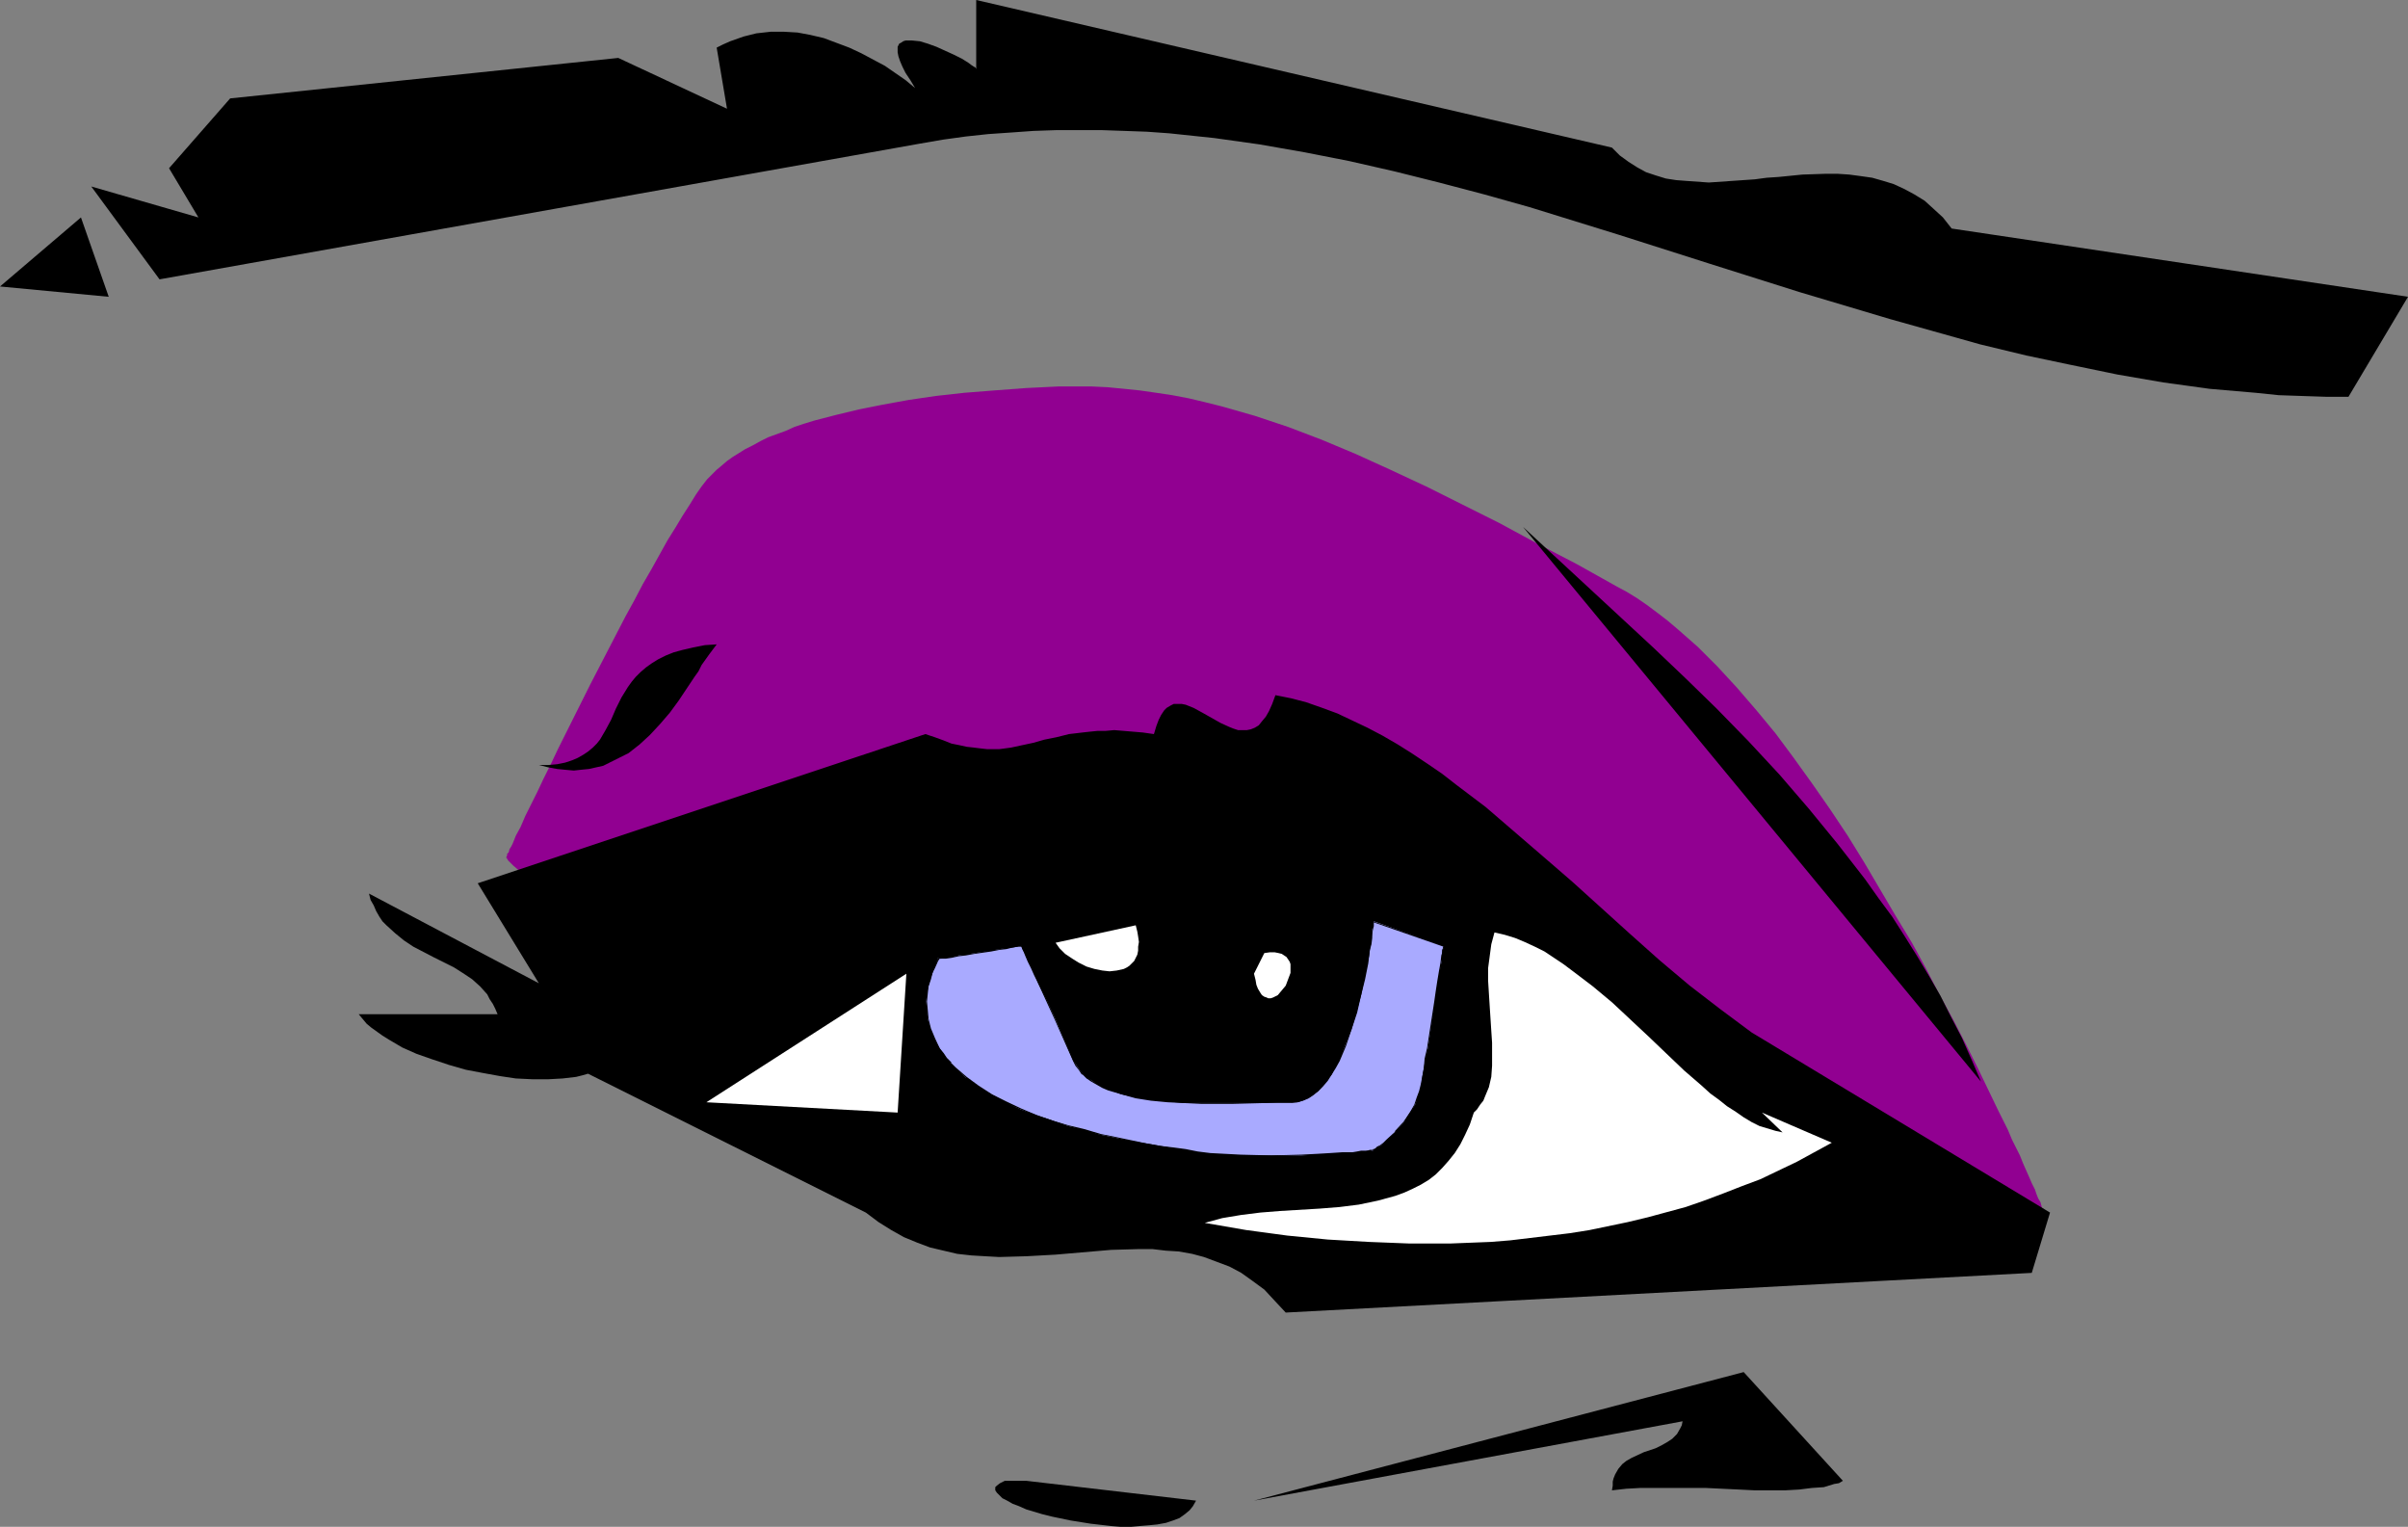
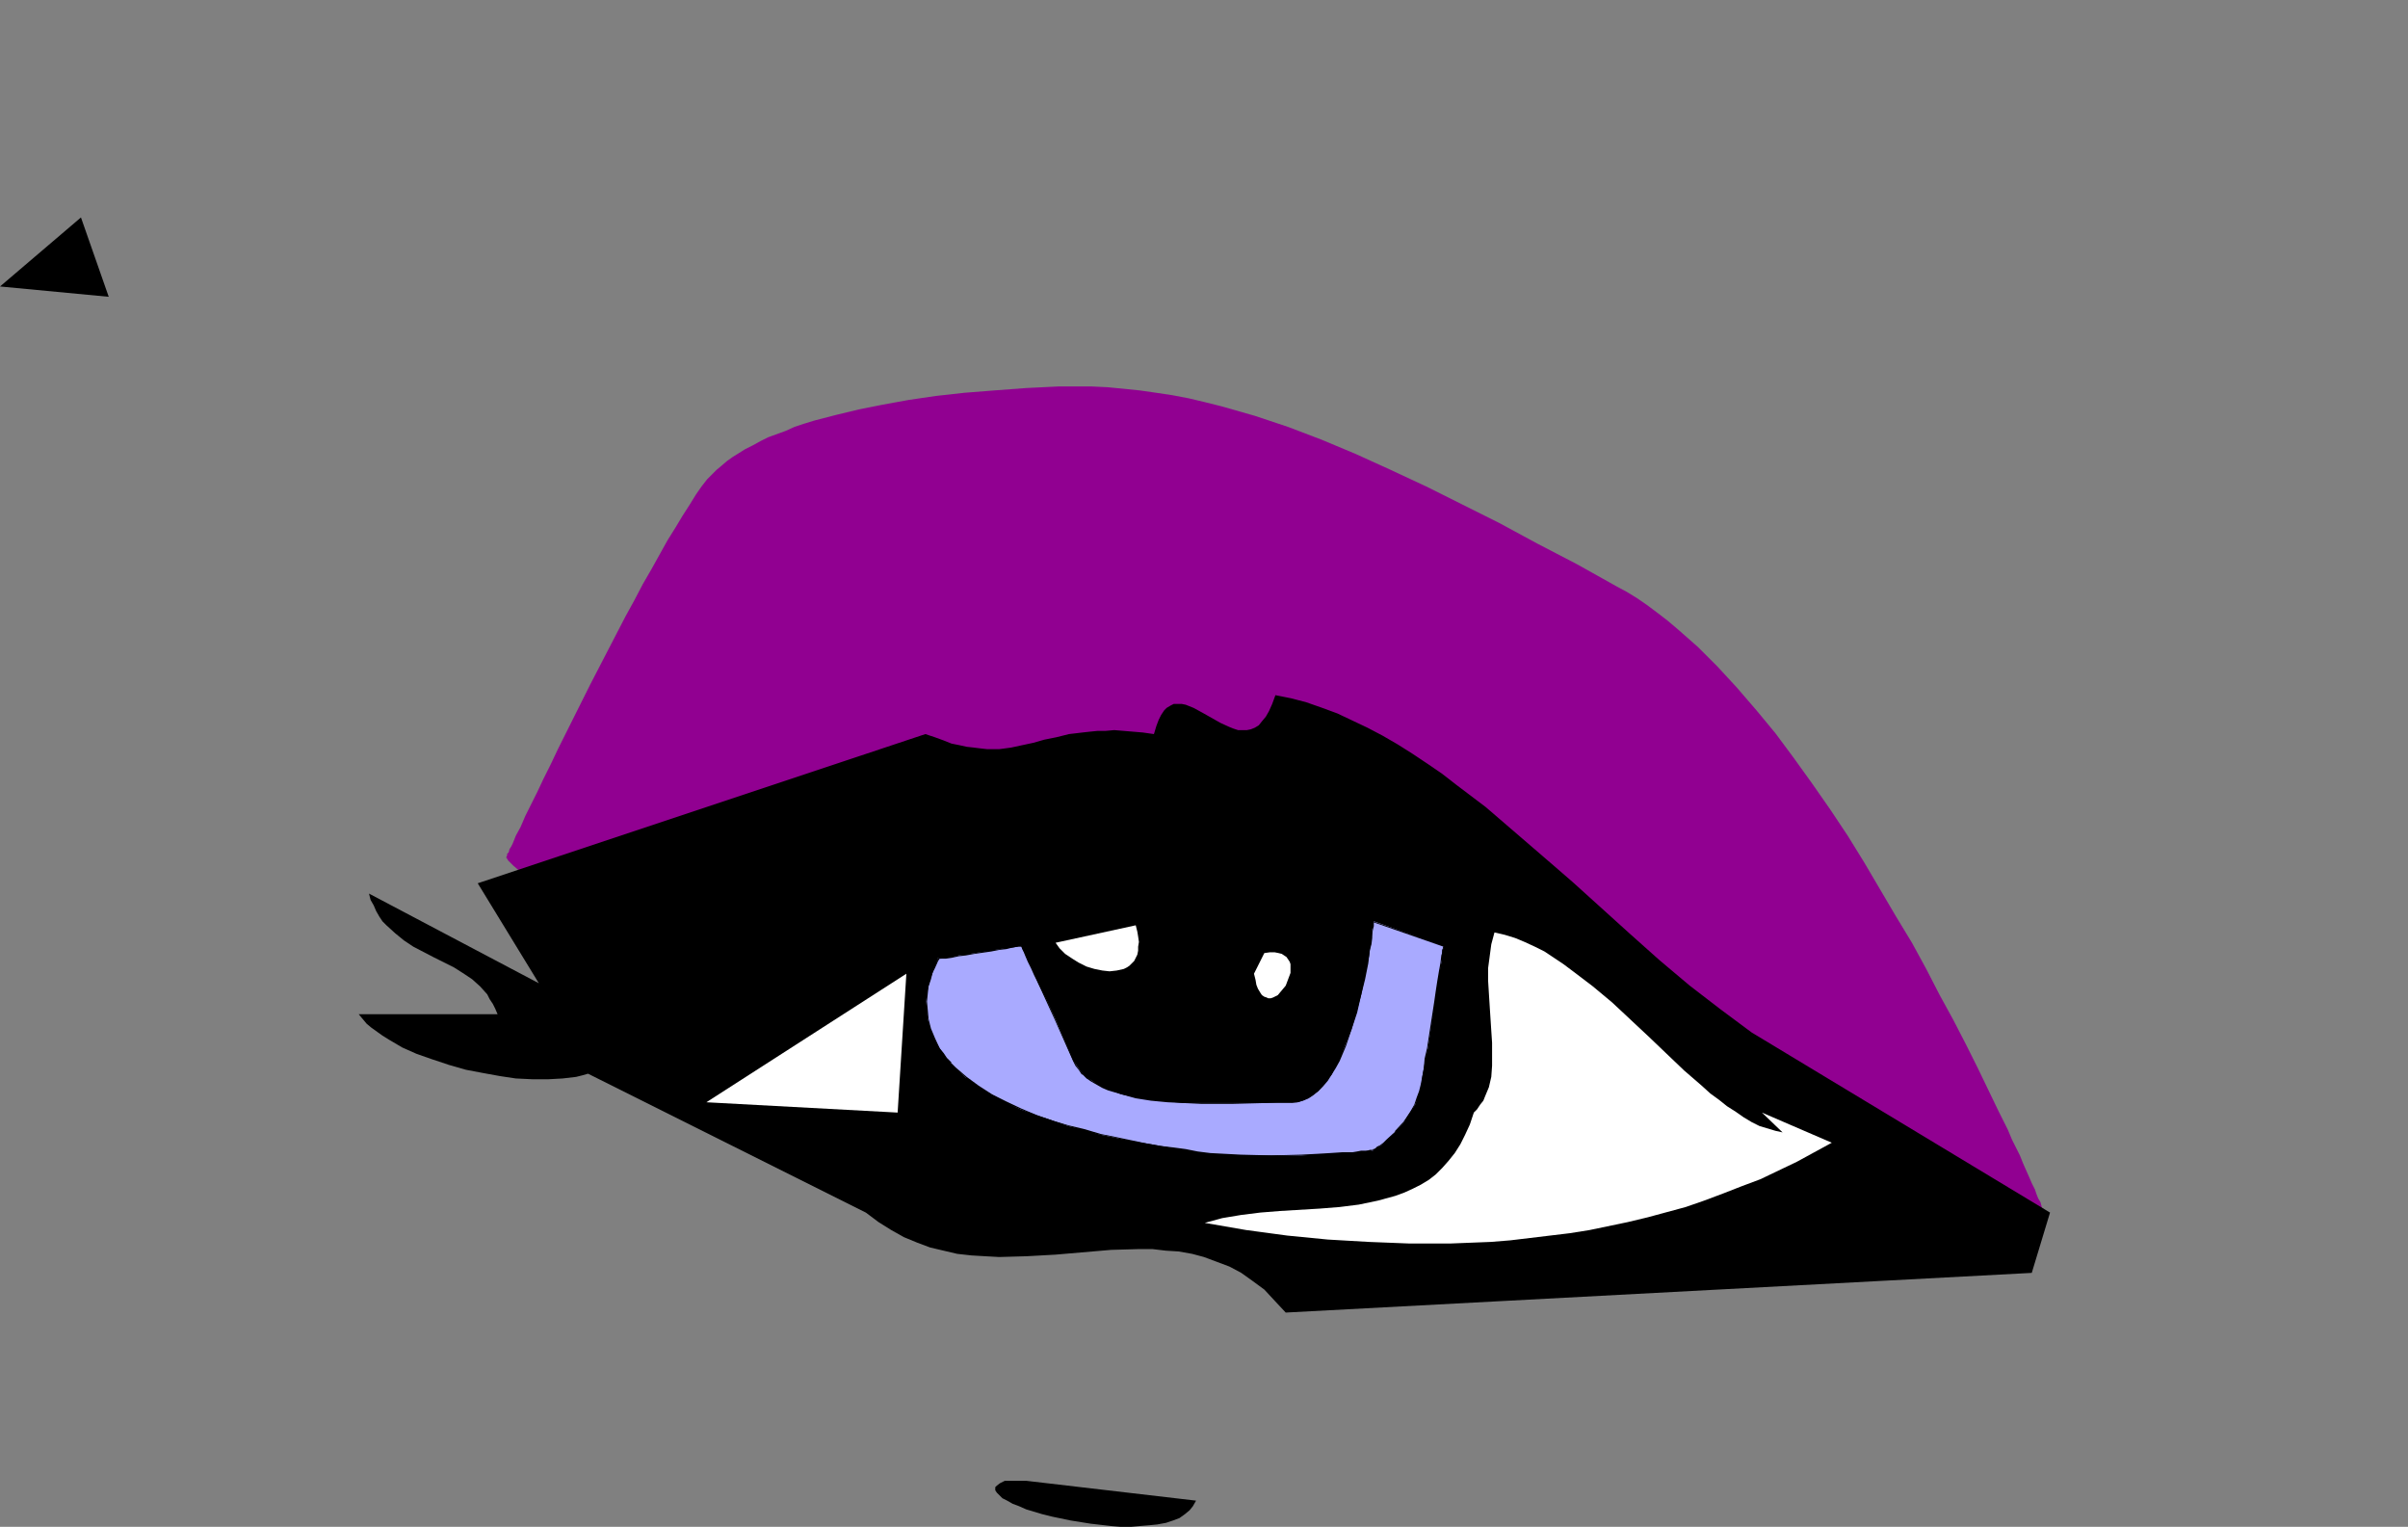
<svg xmlns="http://www.w3.org/2000/svg" xmlns:ns1="http://sodipodi.sourceforge.net/DTD/sodipodi-0.dtd" xmlns:ns2="http://www.inkscape.org/namespaces/inkscape" version="1.0" width="129.724mm" height="82.236mm" id="svg16" ns1:docname="Eye.wmf">
  <rect width="100%" height="100%" fill="#808080" stroke="none" />
  <ns1:namedview id="namedview16" pagecolor="#ffffff" bordercolor="#000000" borderopacity="0.25" ns2:showpageshadow="2" ns2:pageopacity="0.0" ns2:pagecheckerboard="0" ns2:deskcolor="#d1d1d1" ns2:document-units="mm" />
  <defs id="defs1">
    <pattern id="WMFhbasepattern" patternUnits="userSpaceOnUse" width="6" height="6" x="0" y="0" />
  </defs>
  <path style="fill:#910091;fill-opacity:1;fill-rule:evenodd;stroke:none" d="m 416.12,246.517 v 0 -0.323 l -0.323,-0.323 -0.162,-0.485 -0.162,-0.646 -0.485,-0.808 -0.323,-0.808 -0.323,-0.969 -0.646,-1.292 -0.485,-1.131 -0.646,-1.454 -0.646,-1.454 -0.646,-1.615 -0.808,-1.615 -0.808,-1.615 -0.808,-1.939 -0.97,-1.939 -0.97,-1.939 -2.101,-4.362 -2.101,-4.362 -2.424,-4.846 -2.586,-5.008 -2.747,-5.008 -2.747,-5.331 -2.909,-5.331 -3.232,-5.331 -3.232,-5.493 -3.232,-5.493 -3.394,-5.493 -3.555,-5.331 -3.717,-5.331 -3.717,-5.169 -3.717,-5.008 -3.878,-4.685 -4.04,-4.685 -3.878,-4.2 -4.04,-4.039 -4.04,-3.554 -2.101,-1.777 -2.101,-1.615 -1.939,-1.454 -2.101,-1.454 -2.101,-1.292 -2.101,-1.131 -8.08,-4.523 -8.08,-4.2 -7.757,-4.2 -7.434,-3.716 -7.434,-3.716 -7.272,-3.392 -7.11,-3.231 -6.949,-2.908 -6.787,-2.585 -6.787,-2.262 -3.394,-0.969 -3.394,-0.969 -3.232,-0.808 -3.394,-0.808 -3.394,-0.646 -3.232,-0.485 -3.394,-0.485 -3.232,-0.323 -3.232,-0.323 -3.394,-0.162 h -3.394 -3.232 l -6.626,0.323 -6.464,0.485 -6.141,0.485 -5.818,0.646 -5.494,0.808 -5.333,0.969 -4.848,0.969 -4.686,1.131 -4.363,1.131 -2.101,0.646 -1.939,0.646 -1.778,0.808 -1.778,0.646 -1.778,0.646 -1.616,0.808 -1.454,0.808 -1.616,0.808 -1.293,0.808 -1.293,0.808 -1.131,0.808 -1.131,0.969 -0.97,0.808 -0.97,0.969 -0.485,0.485 -0.485,0.485 -1.131,1.454 -1.131,1.615 -1.293,2.1 -1.454,2.262 -1.454,2.423 -1.616,2.585 -1.616,2.908 -1.616,2.908 -1.778,3.069 -1.778,3.392 -1.778,3.231 -7.11,13.731 -3.394,6.785 -1.616,3.231 -1.616,3.231 -1.454,3.069 -1.454,2.908 -1.293,2.746 -1.293,2.585 -1.131,2.262 -0.97,2.262 -0.97,1.777 -0.646,1.615 -0.323,0.646 -0.323,0.485 -0.162,0.646 -0.323,0.323 v 0.323 l -0.162,0.323 v 0.162 0 0 l 0.162,0.162 0.162,0.323 0.323,0.323 0.323,0.323 0.485,0.485 1.131,0.969 1.293,1.292 1.616,1.454 3.232,3.069 3.232,3.069 1.616,1.292 1.293,1.292 1.293,1.131 0.485,0.323 0.323,0.485 0.485,0.323 0.162,0.162 0.162,0.162 h 0.162 v 0 h 0.162 l 0.323,-0.162 h 0.323 l 0.485,-0.162 h 0.485 l 0.808,-0.323 0.808,-0.162 0.808,-0.162 0.97,-0.162 2.101,-0.485 2.424,-0.485 2.586,-0.646 3.07,-0.646 3.07,-0.808 3.232,-0.646 3.555,-0.808 3.555,-0.808 3.555,-0.808 15.029,-3.231 3.717,-0.969 3.555,-0.808 3.555,-0.646 3.232,-0.808 3.07,-0.646 3.07,-0.646 2.747,-0.646 2.424,-0.485 2.101,-0.485 0.97,-0.162 0.97,-0.323 0.646,-0.162 0.808,-0.162 0.485,-0.162 h 0.485 l 0.485,-0.162 h 0.323 0.162 0.162 0.808 0.646 1.293 0.808 0.97 l 0.97,0.162 h 2.262 2.747 l 2.909,0.162 3.232,0.162 h 3.394 l 3.555,0.162 h 3.717 l 4.04,0.162 3.878,0.162 8.242,0.162 8.08,0.162 4.04,0.162 4.04,0.162 h 3.717 l 3.555,0.162 h 3.555 l 3.07,0.162 h 3.07 l 2.586,0.162 h 2.424 l 0.97,0.162 h 0.97 0.97 1.293 0.646 0.97 l 0.162,0.162 0.162,0.162 0.323,0.162 0.646,0.485 0.97,0.646 1.293,0.808 1.454,1.131 1.616,0.969 1.778,1.292 2.101,1.454 2.101,1.292 2.262,1.615 2.262,1.615 5.01,3.392 5.171,3.392 5.01,3.392 5.01,3.392 2.424,1.615 2.262,1.615 2.101,1.292 2.101,1.454 1.778,1.292 1.616,0.969 1.454,1.131 1.293,0.808 0.97,0.646 0.808,0.485 0.323,0.162 0.162,0.162 v 0.162 h 0.162 z" id="path1" />
-   <path style="fill:#000000;fill-opacity:1;fill-rule:evenodd;stroke:none" d="m 198.768,0 129.441,30.047 1.616,1.615 1.778,1.292 1.778,1.131 1.778,0.969 1.939,0.646 2.101,0.646 2.101,0.323 2.101,0.162 2.262,0.162 2.262,0.162 4.686,-0.323 4.686,-0.323 2.424,-0.323 2.424,-0.162 4.848,-0.485 4.848,-0.162 h 2.262 l 2.424,0.162 2.424,0.323 2.262,0.323 2.262,0.646 2.101,0.646 2.101,0.969 2.101,1.131 2.101,1.292 1.778,1.615 1.939,1.777 1.778,2.262 92.92,13.893 -12.12,20.355 h -4.686 l -4.848,-0.162 -4.686,-0.162 -4.686,-0.485 -9.373,-0.808 -9.373,-1.292 -9.373,-1.615 -9.373,-1.939 -9.211,-1.939 -9.373,-2.262 -9.211,-2.585 -9.211,-2.585 -9.211,-2.746 -9.211,-2.746 -18.422,-5.816 -18.261,-5.816 -18.261,-5.654 -9.211,-2.585 -9.211,-2.423 -9.05,-2.262 -9.211,-2.1 -9.05,-1.777 -9.211,-1.615 -9.211,-1.292 -9.211,-0.969 -4.525,-0.323 -4.525,-0.162 -4.686,-0.162 h -4.525 -4.686 l -4.686,0.162 -4.525,0.323 -4.686,0.323 -4.525,0.485 -4.686,0.646 -4.686,0.808 -4.525,0.808 L 32.482,56.864 18.584,37.963 40.4,44.263 34.421,34.247 46.864,20.032 l 79.022,-8.239 22.139,10.339 -2.101,-12.439 1.293,-0.646 1.454,-0.646 2.747,-0.969 2.586,-0.646 2.909,-0.323 h 2.747 l 2.747,0.162 2.586,0.485 2.747,0.646 2.586,0.969 2.586,0.969 2.424,1.131 2.424,1.292 2.424,1.292 2.101,1.454 2.101,1.454 1.939,1.615 -0.97,-1.615 -0.97,-1.454 -0.646,-1.292 -0.485,-1.131 -0.323,-0.969 -0.162,-0.808 V 10.016 9.531 l 0.323,-0.646 0.323,-0.162 0.485,-0.323 0.485,-0.162 h 0.646 0.646 l 1.616,0.162 1.616,0.485 1.778,0.646 3.555,1.615 1.616,0.808 1.293,0.808 0.646,0.485 0.485,0.323 0.323,0.162 0.162,0.323 z" id="path2" />
  <path style="fill:#000000;fill-opacity:1;fill-rule:evenodd;stroke:none" d="M 16.483,44.263 22.139,60.418 0,58.318 Z" id="path3" />
-   <path style="fill:#000000;fill-opacity:1;fill-rule:evenodd;stroke:none" d="m 310.11,107.266 13.09,12.116 13.251,12.277 6.626,6.3 6.464,6.3 6.464,6.623 6.302,6.785 5.979,6.946 5.818,7.108 5.656,7.27 2.747,3.877 2.747,3.716 2.586,4.039 2.424,3.877 2.424,4.039 2.424,4.2 2.101,4.2 2.262,4.362 1.939,4.362 1.939,4.523 z" id="path4" />
-   <path style="fill:#000000;fill-opacity:1;fill-rule:evenodd;stroke:none" d="m 145.925,131.174 -1.454,1.939 -1.616,2.262 -0.646,1.292 -0.808,1.131 -1.616,2.423 -1.616,2.423 -1.778,2.423 -1.939,2.262 -2.101,2.262 -2.101,1.939 -2.262,1.777 -1.293,0.646 -1.293,0.646 -1.293,0.646 -1.293,0.646 -1.454,0.323 -1.454,0.323 -1.616,0.162 -1.454,0.162 -1.778,-0.162 -1.616,-0.162 -1.778,-0.323 -1.939,-0.485 h 1.939 l 1.778,-0.162 1.616,-0.323 1.454,-0.485 1.131,-0.485 1.131,-0.646 0.97,-0.646 0.97,-0.808 0.808,-0.808 0.646,-0.808 1.131,-1.939 1.131,-2.1 0.97,-2.262 1.131,-2.262 1.293,-2.1 0.808,-1.131 0.808,-0.969 0.97,-0.969 1.131,-0.969 1.131,-0.808 1.293,-0.808 1.616,-0.808 1.616,-0.646 1.778,-0.485 2.101,-0.485 2.424,-0.485 z" id="path5" />
  <path style="fill:#000000;fill-opacity:1;fill-rule:evenodd;stroke:none" d="m 259.691,141.513 3.232,0.646 3.07,0.808 3.232,1.131 3.07,1.131 3.07,1.454 3.07,1.454 3.07,1.615 3.07,1.777 3.07,1.939 2.909,1.939 3.07,2.1 2.909,2.262 5.979,4.523 5.818,5.008 5.818,5.008 5.979,5.169 11.797,10.662 5.979,5.331 6.141,5.169 6.302,4.846 6.302,4.685 60.762,36.671 -3.717,12.277 -151.904,8.077 -2.262,-2.423 -2.101,-2.262 -2.424,-1.777 -2.262,-1.615 -2.424,-1.292 -2.586,-0.969 -2.586,-0.969 -2.424,-0.646 -2.747,-0.485 -2.586,-0.162 -2.747,-0.323 h -2.747 l -5.656,0.162 -5.656,0.485 -5.656,0.485 -5.818,0.323 -5.656,0.162 -2.909,-0.162 -2.747,-0.162 -2.909,-0.323 -2.747,-0.646 -2.747,-0.646 -2.586,-0.969 -2.747,-1.131 -2.586,-1.454 -2.586,-1.615 -2.586,-1.939 -56.56,-28.27 -1.131,0.323 -1.293,0.323 -2.747,0.323 -2.909,0.162 h -3.232 l -3.394,-0.162 -3.232,-0.485 -3.555,-0.646 -3.394,-0.646 -3.394,-0.969 -3.394,-1.131 -3.232,-1.131 -2.909,-1.292 -2.747,-1.615 -1.293,-0.808 -1.131,-0.808 -1.131,-0.808 -0.97,-0.808 -0.808,-0.969 -0.808,-0.969 h 28.28 l -0.485,-1.131 -0.485,-0.969 -0.646,-0.969 -0.485,-0.969 -1.454,-1.615 -1.616,-1.454 -1.939,-1.292 -1.778,-1.131 -4.202,-2.1 -4.04,-2.1 -1.939,-1.292 -1.778,-1.454 -1.778,-1.615 -0.808,-0.808 -0.646,-0.969 -0.646,-1.131 -0.485,-1.131 -0.646,-1.131 -0.323,-1.292 34.582,18.255 -12.443,-20.355 91.142,-30.37 1.939,0.646 1.778,0.646 1.616,0.646 1.616,0.323 1.454,0.323 1.454,0.162 1.293,0.162 1.454,0.162 h 2.424 l 2.424,-0.323 2.262,-0.485 2.262,-0.485 2.262,-0.646 2.424,-0.485 2.586,-0.646 2.747,-0.323 1.454,-0.162 1.616,-0.162 h 1.616 l 1.778,-0.162 1.939,0.162 1.939,0.162 1.939,0.162 2.262,0.323 0.485,-1.615 0.485,-1.292 0.485,-0.969 0.646,-0.969 0.485,-0.485 0.808,-0.485 0.646,-0.323 h 0.808 0.808 l 0.808,0.162 0.808,0.323 0.808,0.323 1.778,0.969 3.717,2.1 1.778,0.808 0.808,0.323 0.97,0.323 h 0.808 0.97 l 0.808,-0.162 0.808,-0.323 0.808,-0.485 0.646,-0.808 0.808,-0.969 0.646,-1.131 0.646,-1.454 z" id="path6" />
  <path style="fill:#ffffff;fill-opacity:1;fill-rule:evenodd;stroke:none" d="m 231.249,188.361 0.323,1.292 0.162,0.969 0.162,1.131 -0.162,0.969 v 0.808 l -0.162,0.808 -0.323,0.646 -0.323,0.646 -0.485,0.485 -0.485,0.485 -0.485,0.323 -0.646,0.323 -1.454,0.323 -1.454,0.162 -1.454,-0.162 -1.616,-0.323 -1.616,-0.485 -1.616,-0.808 -1.293,-0.808 -1.454,-0.969 -1.131,-1.131 -0.808,-1.131 z" id="path7" />
  <path style="fill:#ffffff;fill-opacity:1;fill-rule:evenodd;stroke:none" d="m 304.292,189.815 2.101,0.485 2.101,0.646 1.939,0.808 2.101,0.969 1.939,0.969 1.939,1.292 1.939,1.292 1.939,1.454 4.04,3.069 3.878,3.231 7.434,6.946 3.717,3.554 3.555,3.392 3.555,3.069 1.778,1.615 1.778,1.292 1.616,1.292 1.778,1.131 1.616,1.131 1.616,0.969 1.616,0.808 1.616,0.485 1.616,0.485 1.454,0.323 -4.202,-4.039 14.221,6.139 -3.555,1.939 -3.555,1.939 -3.717,1.777 -3.717,1.777 -3.878,1.454 -3.717,1.454 -3.878,1.454 -3.717,1.292 -7.757,2.1 -4.04,0.969 -3.878,0.808 -3.878,0.808 -4.04,0.646 -4.04,0.485 -4.04,0.485 -4.04,0.485 -4.04,0.323 -8.242,0.323 h -8.242 l -8.242,-0.323 -8.403,-0.485 -8.242,-0.808 -8.403,-1.131 -8.403,-1.454 1.778,-0.485 1.778,-0.485 3.878,-0.646 3.878,-0.485 4.04,-0.323 8.08,-0.485 4.04,-0.323 3.878,-0.485 3.878,-0.808 1.778,-0.485 1.778,-0.485 1.778,-0.646 1.778,-0.808 1.616,-0.808 1.616,-0.969 1.454,-1.131 1.293,-1.292 1.293,-1.454 1.293,-1.615 1.131,-1.777 0.97,-1.939 0.97,-2.1 0.808,-2.423 0.646,-0.646 0.646,-0.969 0.646,-0.808 0.323,-0.808 0.808,-1.939 0.485,-2.1 0.162,-2.262 v -2.262 -2.423 l -0.162,-2.423 -0.323,-5.008 -0.323,-5.169 v -2.585 l 0.323,-2.423 0.323,-2.423 z" id="path8" />
  <path style="fill:#ffffff;fill-opacity:1;fill-rule:evenodd;stroke:none" d="m 257.429,194.015 1.131,-0.162 h 0.97 l 0.808,0.162 0.646,0.162 0.485,0.323 0.485,0.323 0.323,0.485 0.323,0.485 0.162,0.485 v 0.646 1.131 l -0.485,1.292 -0.485,1.292 -0.808,0.969 -0.808,0.969 -0.97,0.485 -0.485,0.162 h -0.485 l -0.323,-0.162 -0.485,-0.162 -0.485,-0.323 -0.323,-0.485 -0.485,-0.808 -0.323,-0.808 -0.162,-0.969 -0.323,-1.292 z" id="path9" />
  <path style="fill:#ffffff;fill-opacity:1;fill-rule:evenodd;stroke:none" d="m 184.547,198.215 -1.778,28.27 -38.946,-2.1 z" id="path10" />
  <path style="fill:#ffffff;fill-opacity:1;fill-rule:evenodd;stroke:none" d="m 162.408,232.624 15.998,6.3 z" id="path11" />
  <path style="fill:#ffffff;fill-opacity:1;fill-rule:evenodd;stroke:none" d="m 224.947,244.74 6.302,2.1 z" id="path12" />
-   <path style="fill:#000000;fill-opacity:1;fill-rule:evenodd;stroke:none" d="m 355.035,279.311 20.2,22.132 -0.808,0.485 -0.97,0.162 -2.101,0.646 -2.424,0.162 -2.586,0.323 -2.909,0.162 h -6.141 l -3.232,-0.162 -6.787,-0.323 h -6.787 -3.232 -3.232 l -2.909,0.162 -2.909,0.323 0.162,-0.969 v -0.808 l 0.162,-0.646 0.323,-0.808 0.646,-1.131 0.808,-0.969 0.808,-0.646 1.131,-0.646 2.424,-1.131 2.424,-0.808 1.293,-0.646 1.131,-0.646 0.97,-0.646 0.97,-0.969 0.646,-1.131 0.323,-0.646 0.162,-0.808 -87.264,16.154 z" id="path13" />
  <path style="fill:#000000;fill-opacity:1;fill-rule:evenodd;stroke:none" d="m 208.949,301.442 34.582,4.039 -0.646,1.131 -0.646,0.808 -0.97,0.808 -1.131,0.808 -1.293,0.485 -1.454,0.485 -1.778,0.323 -1.616,0.162 -1.939,0.162 -1.778,0.162 h -2.101 l -1.939,-0.162 -4.202,-0.485 -4.04,-0.646 -3.878,-0.808 -1.939,-0.485 -1.616,-0.485 -1.616,-0.485 -1.454,-0.646 -1.293,-0.485 -1.131,-0.646 -0.97,-0.485 -0.646,-0.646 -0.485,-0.485 -0.323,-0.485 v -0.646 l 0.323,-0.323 0.646,-0.485 0.97,-0.485 z" id="path14" />
  <path style="fill:#a9aaff;fill-opacity:1;fill-rule:evenodd;stroke:none" d="m 191.173,194.984 v 0.162 l -0.323,0.323 -0.162,0.646 -0.485,0.808 -0.323,1.131 -0.485,1.292 -0.323,1.292 -0.323,1.615 -0.162,1.615 0.162,1.777 0.162,1.777 0.485,1.939 0.808,2.1 1.131,1.939 0.646,0.969 0.646,0.969 0.97,1.131 0.97,0.969 2.101,1.939 2.586,1.777 2.586,1.615 2.909,1.615 3.07,1.454 3.07,1.131 3.394,1.131 3.232,1.131 3.394,0.808 3.232,0.969 3.232,0.646 3.07,0.646 3.07,0.485 2.747,0.485 2.747,0.485 2.424,0.323 2.424,0.485 2.586,0.323 3.07,0.162 3.07,0.162 h 6.302 3.07 3.07 l 3.07,-0.162 2.747,-0.162 2.424,-0.162 2.101,-0.162 h 0.97 l 0.808,-0.162 h 0.808 l 0.485,-0.162 h 0.485 0.485 0.162 l 0.162,-0.162 v 0 l 0.323,-0.162 0.485,-0.323 0.485,-0.323 0.646,-0.485 0.808,-0.808 0.808,-0.808 0.808,-0.808 1.778,-1.939 0.646,-1.131 0.808,-1.131 0.808,-1.292 0.485,-1.292 0.485,-1.454 0.323,-1.292 0.162,-1.615 0.323,-1.777 0.323,-1.939 0.485,-2.1 1.454,-9.37 0.323,-2.262 0.323,-2.1 0.323,-1.939 0.323,-1.777 0.162,-1.454 v -0.485 l 0.162,-0.646 0.162,-0.323 v -0.323 -0.162 0 l -14.221,-5.008 v 0.162 l -0.162,0.323 v 0.485 l -0.162,0.646 v 0.808 l -0.162,0.969 -0.162,1.292 -0.162,1.131 -0.162,1.292 -0.323,1.454 -0.646,3.231 -0.646,3.231 -0.97,3.554 -0.97,3.392 -1.293,3.231 -1.293,3.231 -0.808,1.292 -0.646,1.454 -0.97,1.131 -0.808,1.131 -0.97,1.131 -0.97,0.646 -1.131,0.808 -1.131,0.485 -0.97,0.323 h -1.293 -2.586 l -2.909,0.162 h -3.07 -3.232 -6.626 -3.394 l -3.394,-0.323 -3.394,-0.323 -3.07,-0.485 -2.909,-0.646 -2.586,-0.969 -1.293,-0.485 -1.131,-0.646 -0.97,-0.646 -0.97,-0.646 -0.97,-0.808 -0.646,-0.808 -0.646,-0.969 -0.646,-0.969 -3.555,-8.239 -1.778,-3.877 -0.97,-1.939 -0.808,-1.615 -0.646,-1.615 -0.646,-1.454 -0.646,-1.292 -0.485,-1.131 -0.485,-0.969 -0.323,-0.646 -0.162,-0.323 v -0.162 0 h -0.323 -0.162 l -0.323,0.162 -0.97,0.162 -1.293,0.162 -1.454,0.162 -1.616,0.323 -3.394,0.485 -1.778,0.323 -1.454,0.162 -1.454,0.323 -1.131,0.162 -0.97,0.162 h -0.808 l 0.162,-0.162 z" id="path15" />
  <path style="fill:#000000;fill-opacity:1;fill-rule:evenodd;stroke:none" d="m 191.173,195.146 v -0.162 h -0.162 l -0.162,0.485 -0.808,1.454 -0.323,1.131 -0.485,1.131 -0.323,1.454 v 0 l -0.323,1.615 v 1.615 1.777 l 0.323,1.777 0.323,1.939 v 0.162 l 0.808,1.939 1.131,1.939 0.646,1.131 0.808,0.969 0.808,0.969 v 0 l 0.97,0.969 2.262,1.939 v 0.162 l 2.424,1.777 2.747,1.615 2.909,1.615 3.07,1.292 3.07,1.292 3.232,1.131 3.394,0.969 3.232,0.969 3.232,0.808 h 0.162 l 3.232,0.646 3.07,0.808 3.07,0.485 2.747,0.485 2.747,0.485 2.424,0.323 2.424,0.485 2.586,0.323 3.07,0.162 3.07,0.162 h 6.302 l 6.141,-0.162 h 3.07 l 2.747,-0.162 2.424,-0.162 2.101,-0.162 0.97,-0.162 h 0.808 0.808 l 0.485,-0.162 h 0.485 l 0.485,-0.162 h 0.323 v 0 0 h 0.162 l 0.162,-0.162 0.485,-0.323 0.485,-0.485 0.808,-0.485 v 0 l 0.646,-0.646 1.616,-1.777 h 0.162 l 1.616,-1.939 0.808,-0.969 0.808,-1.292 0.646,-1.292 0.646,-1.292 0.485,-1.292 v -0.162 l 0.323,-1.292 0.162,-1.615 0.323,-1.777 0.323,-1.939 0.323,-2.1 1.616,-9.37 0.323,-2.262 0.323,-2.1 0.323,-1.939 0.162,-1.777 0.323,-1.454 v -0.485 l 0.162,-0.646 v -0.323 -0.323 0.162 l 0.162,-0.323 v -0.162 l -14.544,-4.846 v 0.162 l -0.162,0.323 v 0.485 0.646 l -0.162,0.808 -0.162,0.969 -0.162,1.292 -0.162,1.131 -0.162,1.292 -0.323,1.454 -0.646,3.231 -0.646,3.231 v 0 l -0.97,3.392 -0.97,3.392 -1.131,3.392 -1.454,3.069 -0.808,1.454 -0.646,1.292 -0.97,1.292 -0.808,1.131 v 0 l -0.97,0.969 v 0 l -0.97,0.808 -0.97,0.646 -1.131,0.485 -1.131,0.323 h 0.162 l -1.293,0.162 h -2.586 -2.909 l -6.302,0.162 h -6.626 l -3.394,-0.162 -3.394,-0.323 -3.394,-0.323 -3.07,-0.485 -2.909,-0.646 h 0.162 l -2.747,-0.969 -1.131,-0.485 -1.293,-0.646 -0.97,-0.485 -0.97,-0.808 -0.808,-0.646 v 0 l -0.808,-0.808 -0.646,-0.969 -0.485,-0.969 -3.717,-8.239 -1.778,-4.039 -0.808,-1.777 -0.808,-1.777 -0.646,-1.615 -0.646,-1.454 -0.646,-1.131 -0.485,-1.131 -0.485,-0.969 -0.323,-0.646 -0.162,-0.485 -0.162,-0.162 v 0 h -0.323 v 0 h -0.162 l -0.323,0.162 -0.97,0.162 -1.293,0.162 -1.454,0.323 -1.616,0.162 -3.394,0.646 -1.778,0.162 -1.454,0.323 -1.454,0.162 -1.131,0.162 -0.97,0.162 h -0.808 l 0.162,0.162 v 0 0 h 0.162 l 0.162,-0.323 -0.485,0.162 -0.162,0.162 h 0.97 0.97 l 1.131,-0.162 1.454,-0.323 1.454,-0.162 1.778,-0.323 3.394,-0.485 1.616,-0.323 1.454,-0.162 1.293,-0.323 0.97,-0.162 h 0.323 0.162 0.323 v 0 0 l -0.162,-0.162 0.162,0.162 0.162,0.485 0.323,0.646 0.323,0.808 0.485,1.131 0.646,1.292 0.646,1.454 0.808,1.615 0.808,1.777 0.808,1.777 1.778,3.877 3.717,8.4 0.485,0.969 0.646,0.808 0.646,0.969 h 0.162 l 0.808,0.808 0.97,0.646 1.131,0.646 1.131,0.646 1.131,0.485 2.747,0.808 v 0 l 2.909,0.808 3.07,0.485 3.394,0.323 3.394,0.162 3.394,0.162 h 6.626 l 6.302,-0.162 h 2.909 2.586 l 1.293,-0.162 v 0 l 1.131,-0.323 1.131,-0.485 0.97,-0.646 0.97,-0.808 v 0 l 0.97,-0.969 v 0 l 0.97,-1.131 0.808,-1.292 0.808,-1.292 0.808,-1.454 1.293,-3.069 1.131,-3.392 1.131,-3.392 0.808,-3.554 v 0 l 0.808,-3.231 0.646,-3.231 0.162,-1.454 0.162,-1.292 0.323,-1.131 0.162,-1.292 v -0.969 l 0.162,-0.808 0.162,-0.646 v -0.485 -0.323 -0.162 l -0.162,0.162 14.382,5.008 -0.162,-0.162 v 0 0 0.162 0.323 l -0.162,0.323 v 0.646 l -0.162,0.485 -0.162,1.454 -0.323,1.777 -0.323,1.939 -0.323,2.1 -0.323,2.262 -1.454,9.37 -0.485,2.1 -0.162,1.939 -0.323,1.777 -0.323,1.615 -0.323,1.292 v 0 l -0.485,1.292 -0.485,1.454 -0.646,1.131 -0.808,1.292 -0.808,1.131 -1.778,1.939 h 0.162 l -1.778,1.615 -0.646,0.646 v 0 l -0.646,0.485 -0.646,0.323 -0.323,0.323 -0.323,0.162 v 0 h -0.162 v 0.162 0 h -0.162 -0.485 l -0.485,0.162 h -0.485 -0.808 l -0.808,0.162 -0.97,0.162 h -2.101 l -2.424,0.162 -2.747,0.162 -3.07,0.162 -6.141,0.162 -6.302,-0.162 -3.07,-0.162 -3.07,-0.162 -2.586,-0.323 -2.424,-0.485 -2.424,-0.323 -2.747,-0.323 -2.747,-0.485 -3.07,-0.646 -3.07,-0.646 -3.232,-0.646 v 0 l -3.232,-0.969 -3.394,-0.808 -3.232,-0.969 -3.232,-1.131 -3.07,-1.292 -3.07,-1.454 -2.909,-1.454 -2.747,-1.777 -2.424,-1.777 v 0 l -2.262,-1.939 -0.97,-0.969 h 0.162 l -0.97,-0.969 -0.646,-0.969 -0.808,-0.969 -0.97,-2.1 -0.808,-1.939 v 0 l -0.485,-1.939 -0.162,-1.777 -0.162,-1.777 0.162,-1.615 0.162,-1.615 v 0.162 l 0.485,-1.454 0.323,-1.292 0.485,-0.969 0.646,-1.454 0.323,-0.485 v -0.323 z" id="path16" />
</svg>